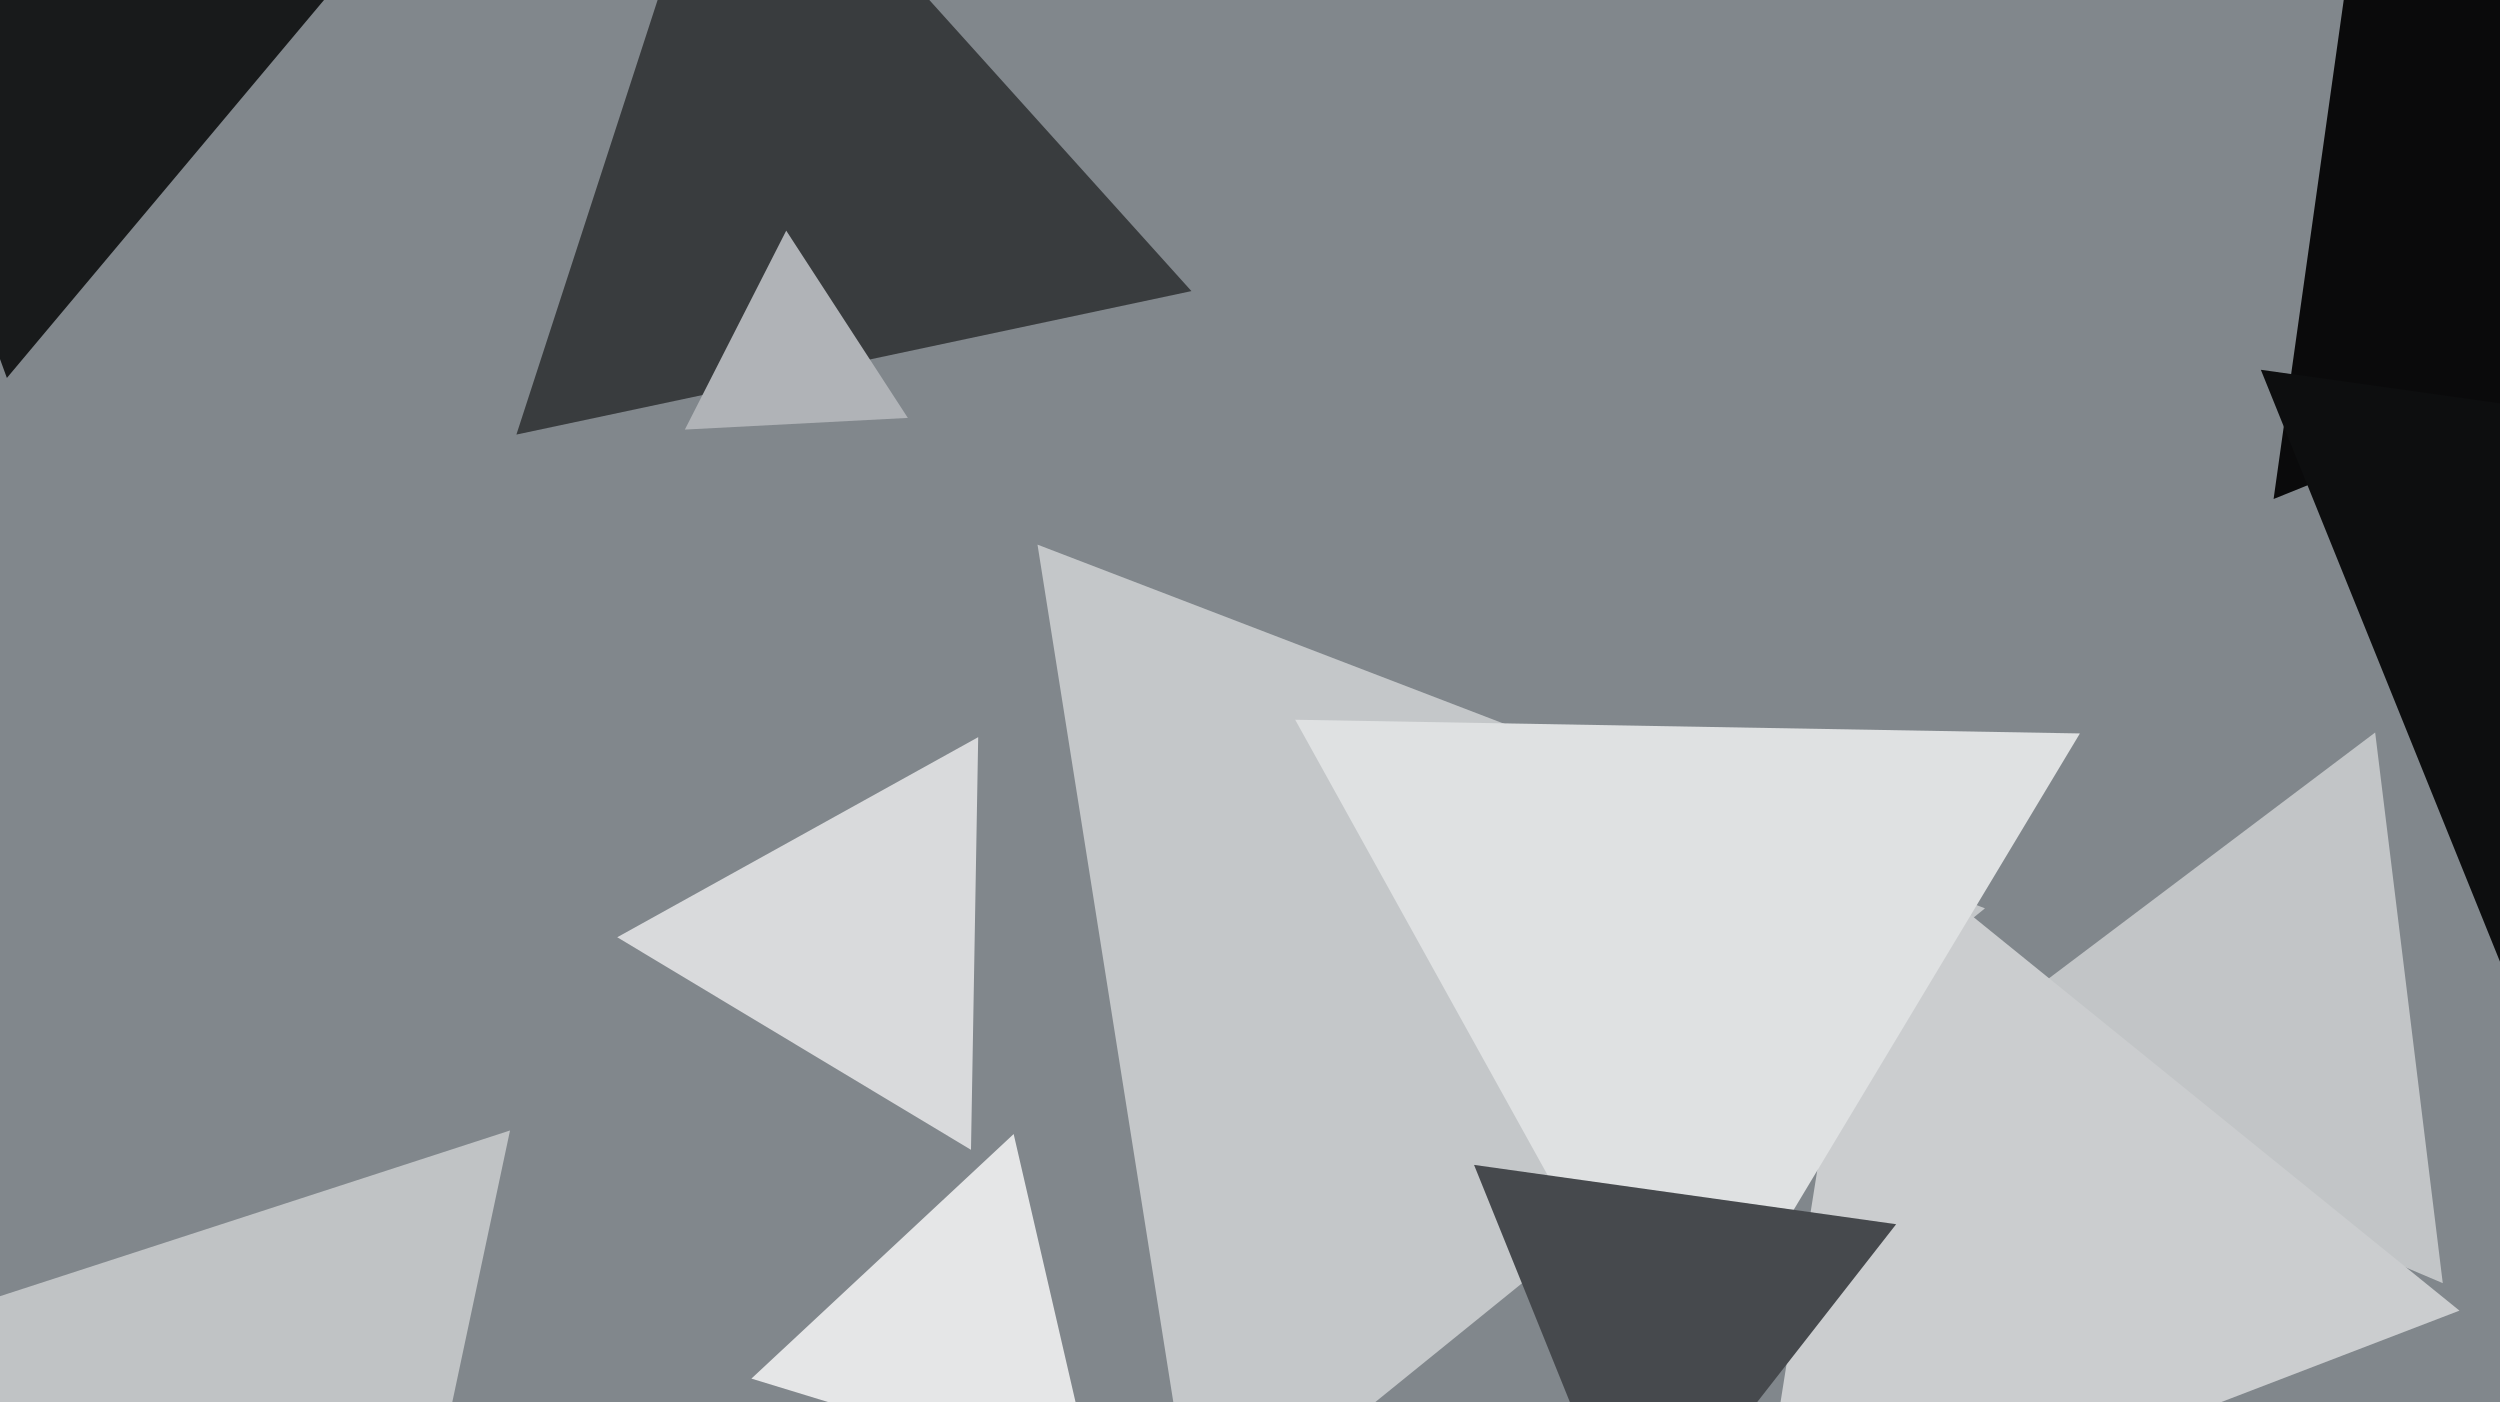
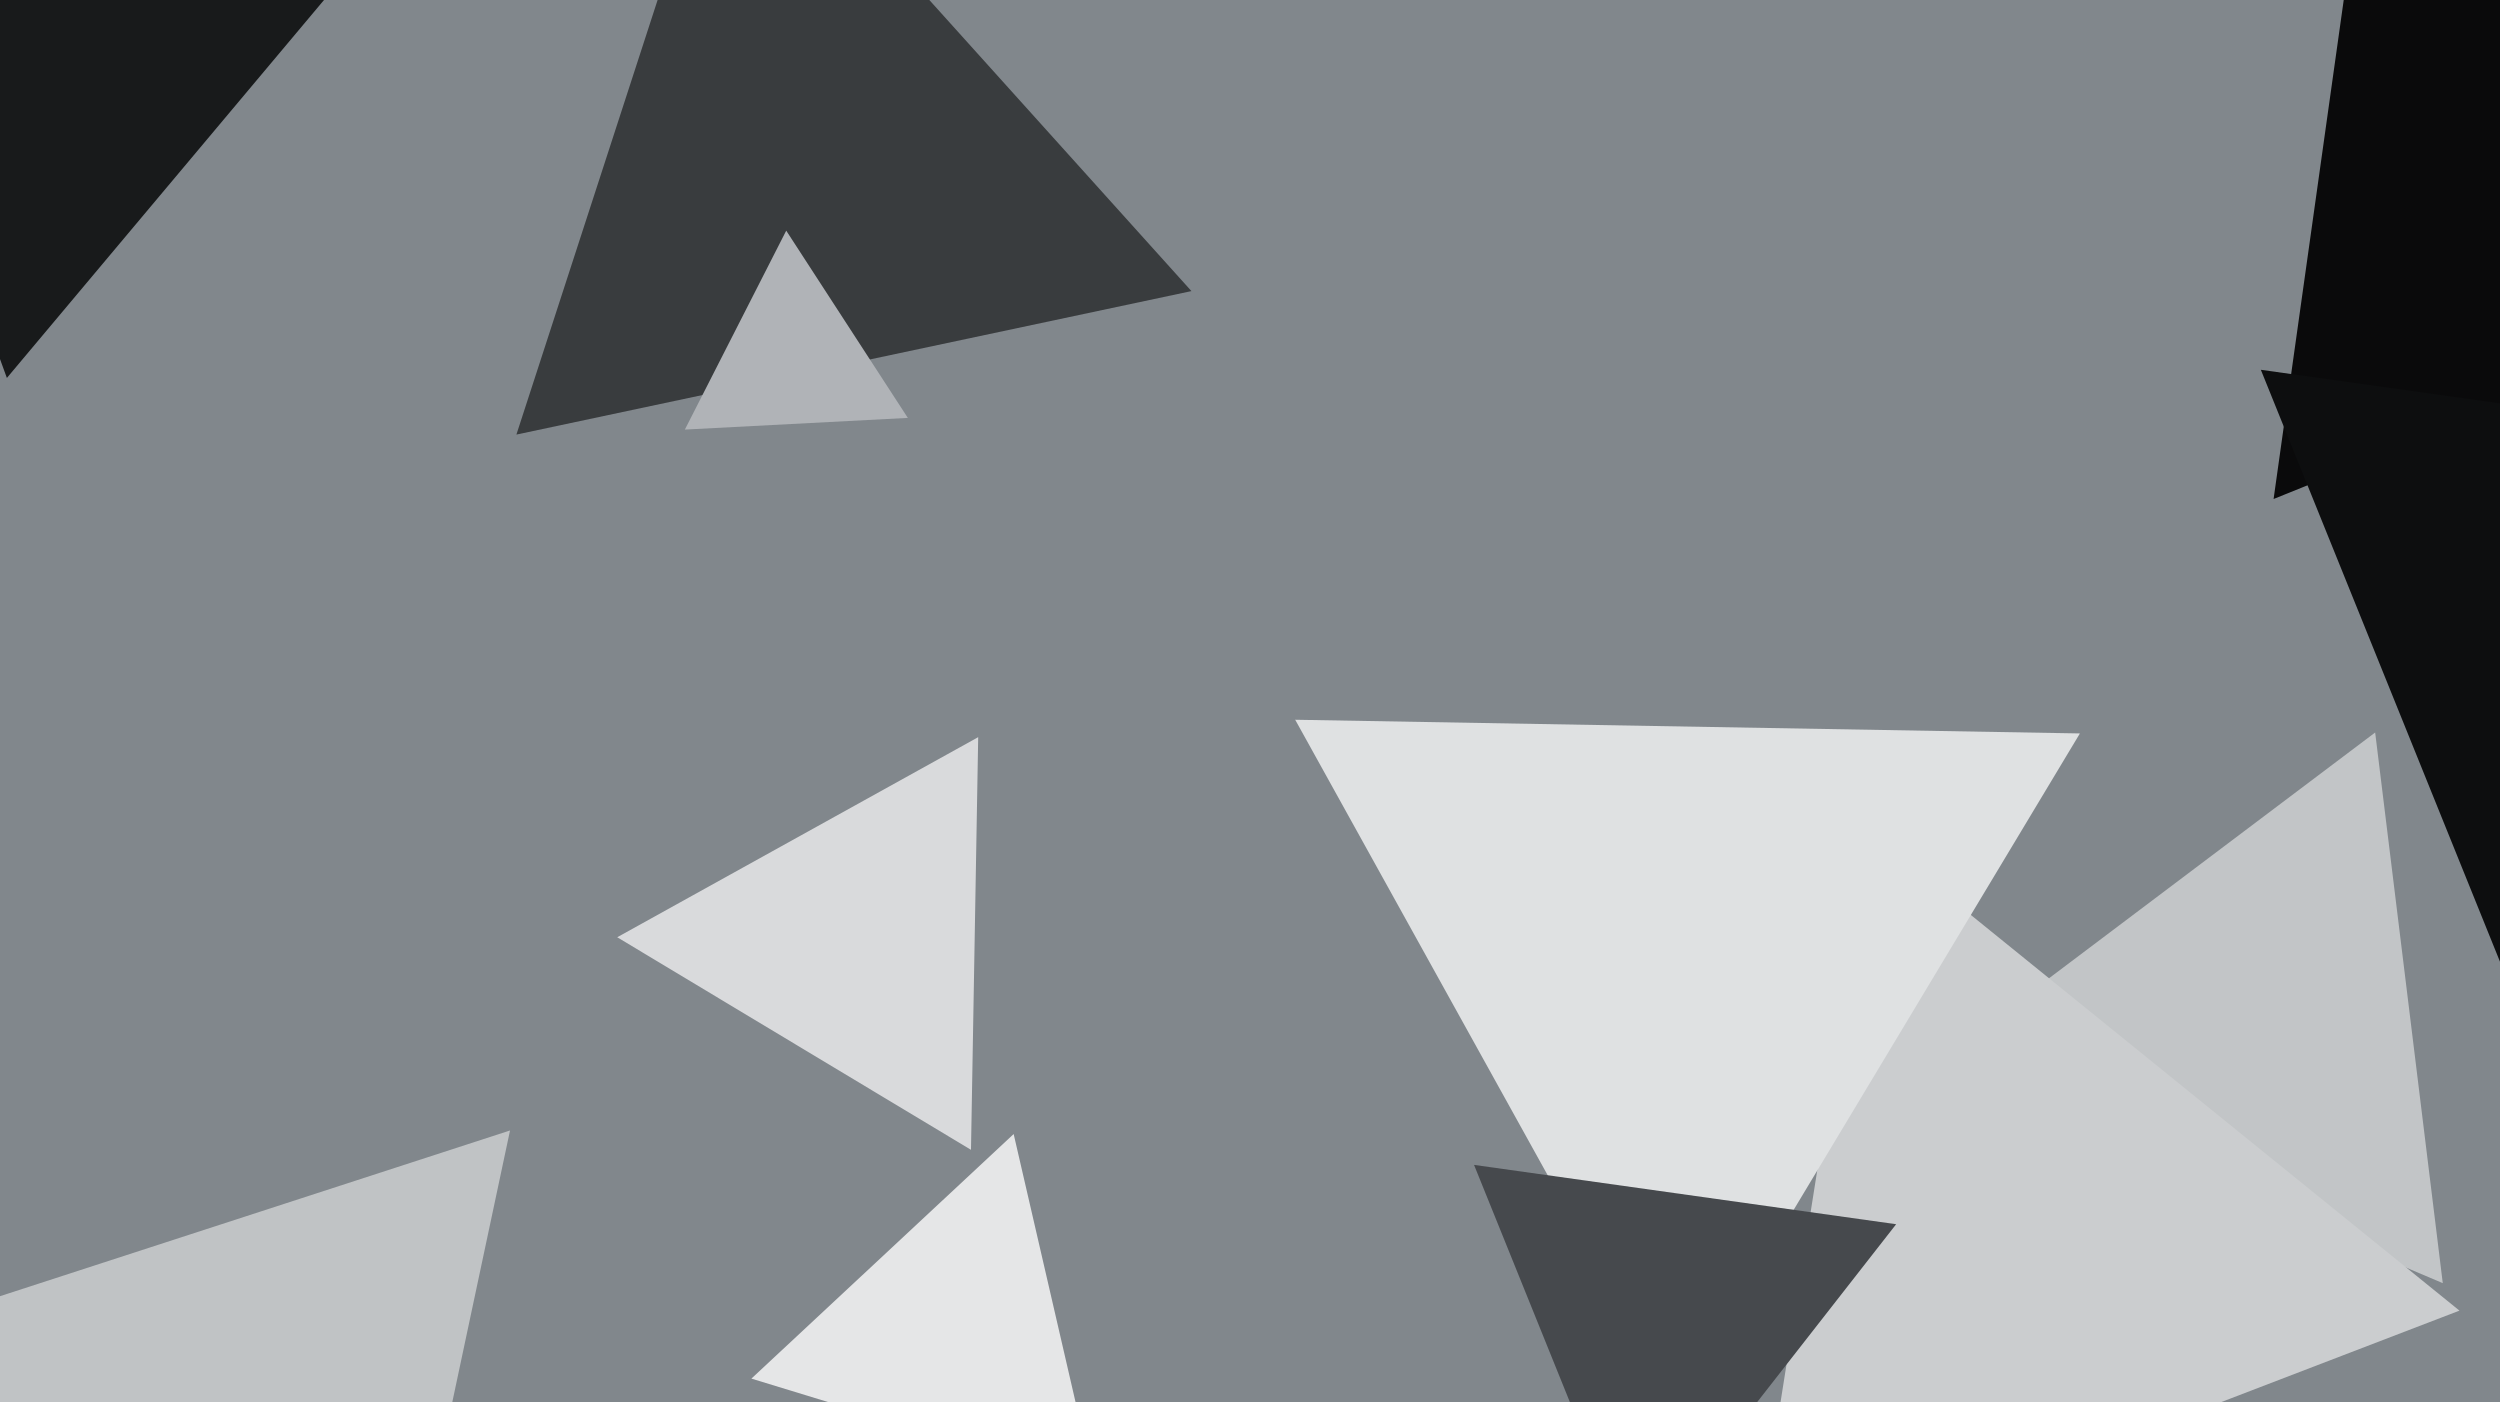
<svg xmlns="http://www.w3.org/2000/svg" width="640px" height="359px">
  <rect width="640" height="359" fill="rgb(129,135,140)" />
  <polygon points="248.573,294.352 158.009,239.935 250.417,188.713" fill="rgb(217,218,220)" />
  <polygon points="803.657,38.206 582.039,127.745 615.304,-108.951" fill="rgb(10,10,11)" />
  <polygon points="642.361,252.046 578.775,94.665 746.864,118.289" fill="rgb(13,14,15)" />
  <polygon points="625.349,328.488 494.611,272.993 608.04,187.519" fill="rgb(194,197,199)" />
  <polygon points="305.008,74.52 132.199,111.251 186.793,-56.771" fill="rgb(57,60,62)" />
-   <polygon points="306.245,396.037 265.602,139.428 508.153,232.535" fill="rgb(196,199,201)" />
  <polygon points="280.146,379.762 192.358,352.922 259.496,290.316" fill="rgb(229,230,231)" />
  <polygon points="629.621,335.521 448.516,405.04 478.863,213.439" fill="rgb(203,205,207)" />
  <polygon points="232.403,106.982 175.324,109.973 201.273,59.045" fill="rgb(176,179,183)" />
  <polygon points="96.357,450.35 -25.924,340.248 130.567,289.401" fill="rgb(192,195,197)" />
  <polygon points="1.761,96.754 -46.816,-36.709 93.055,-12.046" fill="rgb(24,26,27)" />
  <polygon points="428.976,359.982 331.569,184.256 532.456,187.762" fill="rgb(223,225,226)" />
  <polygon points="418.232,399.387 377.355,298.213 485.413,313.4" fill="rgb(70,73,77)" />
</svg>